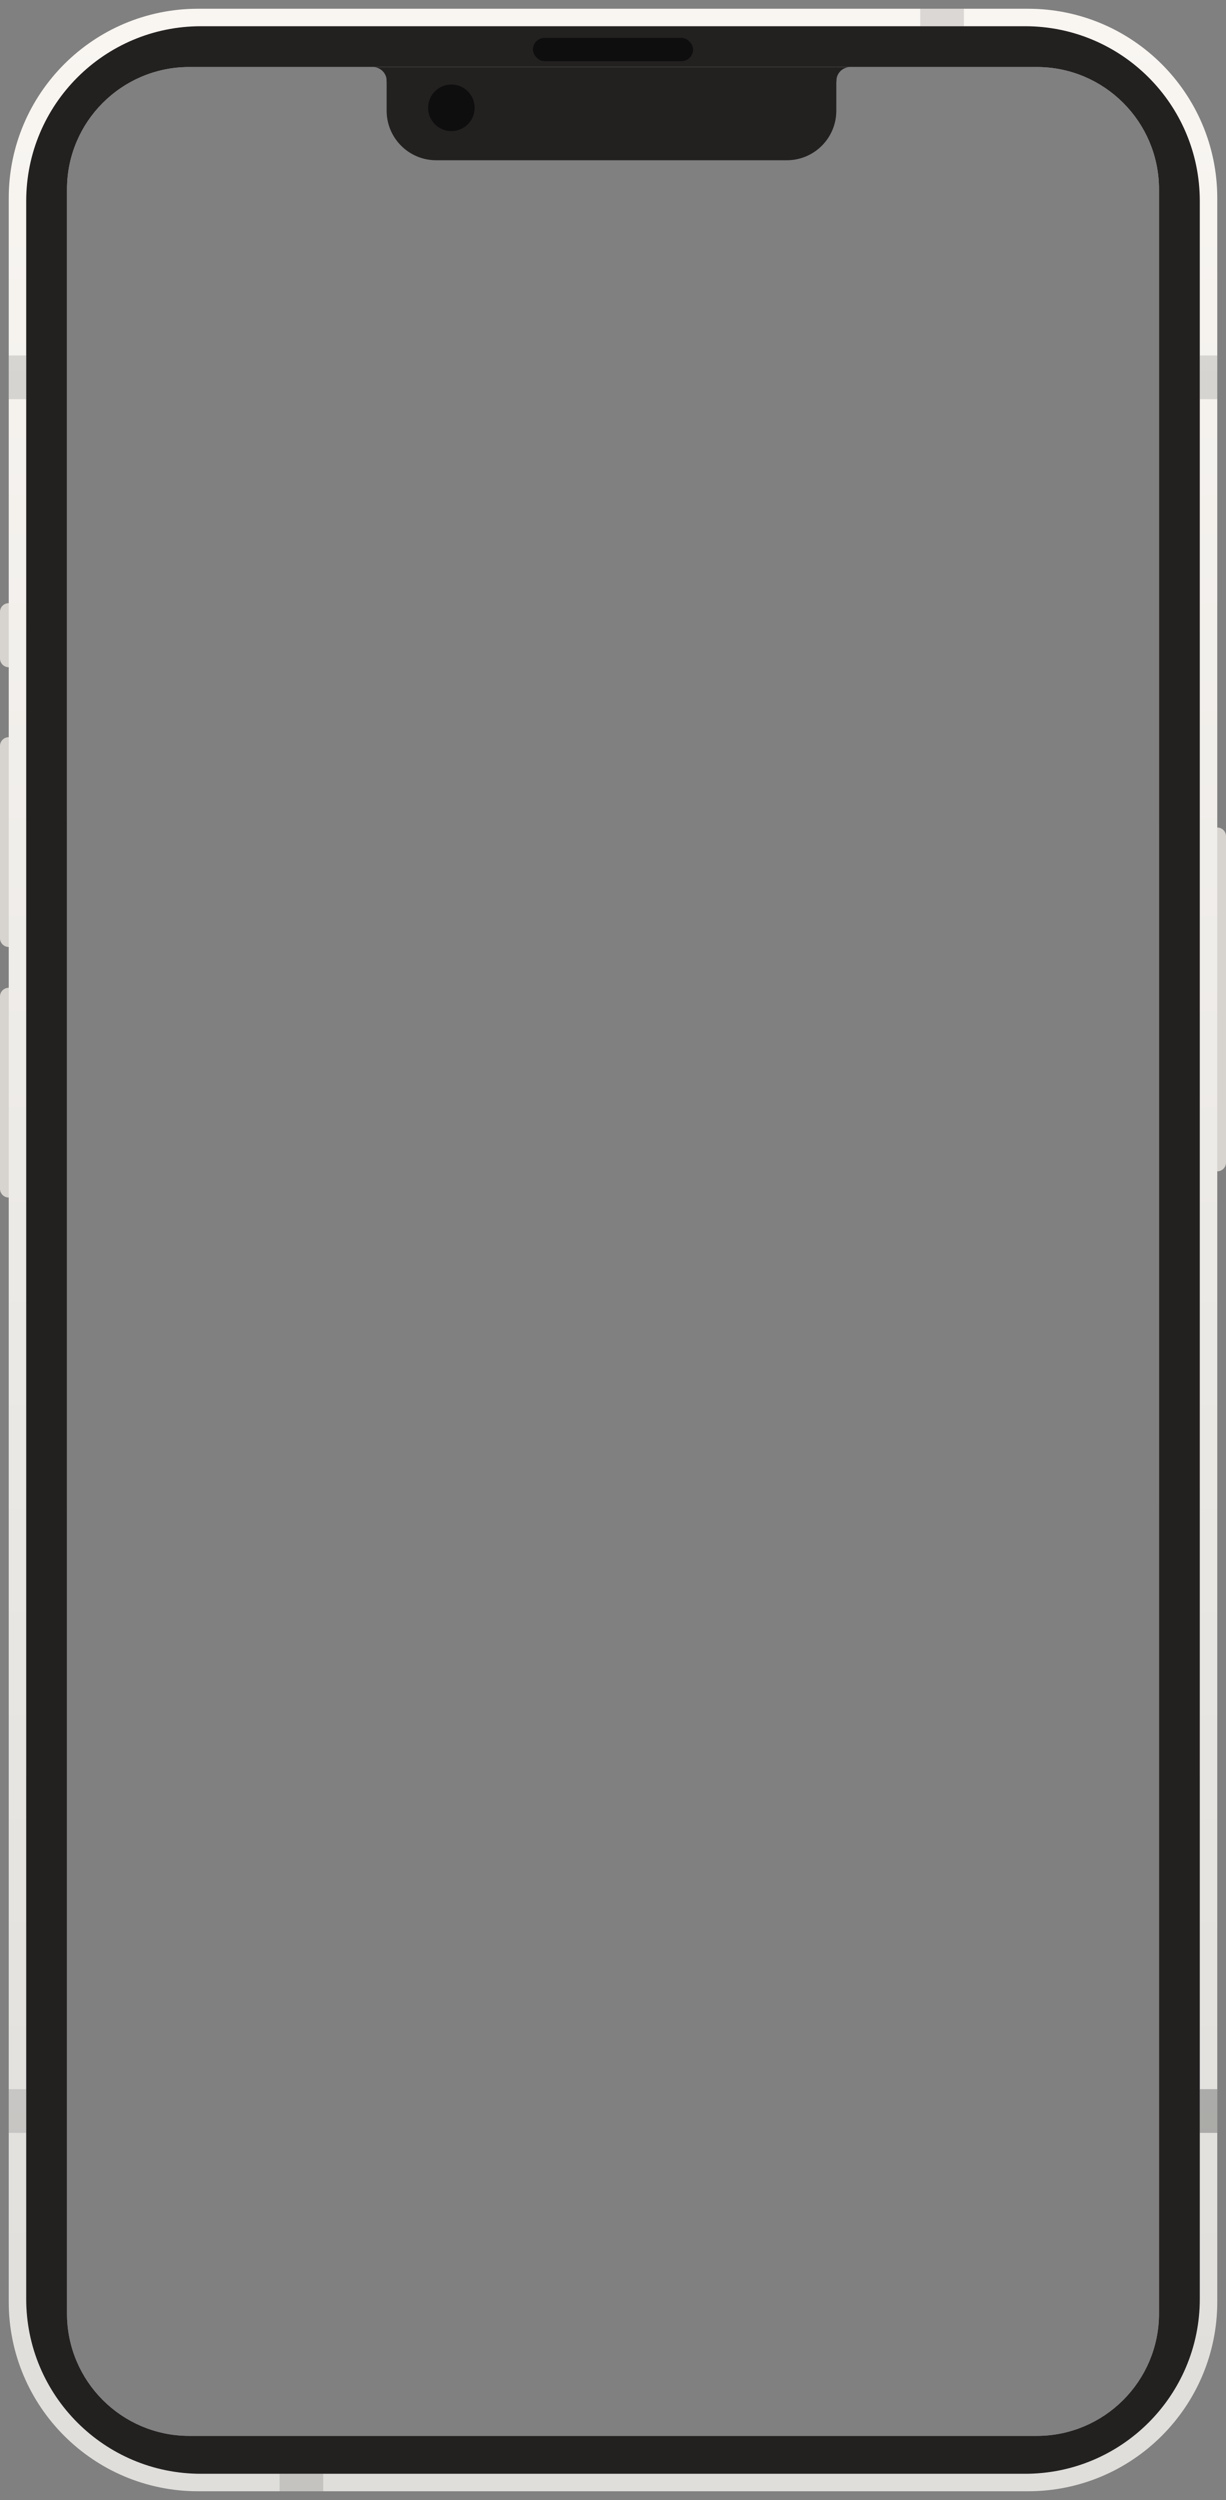
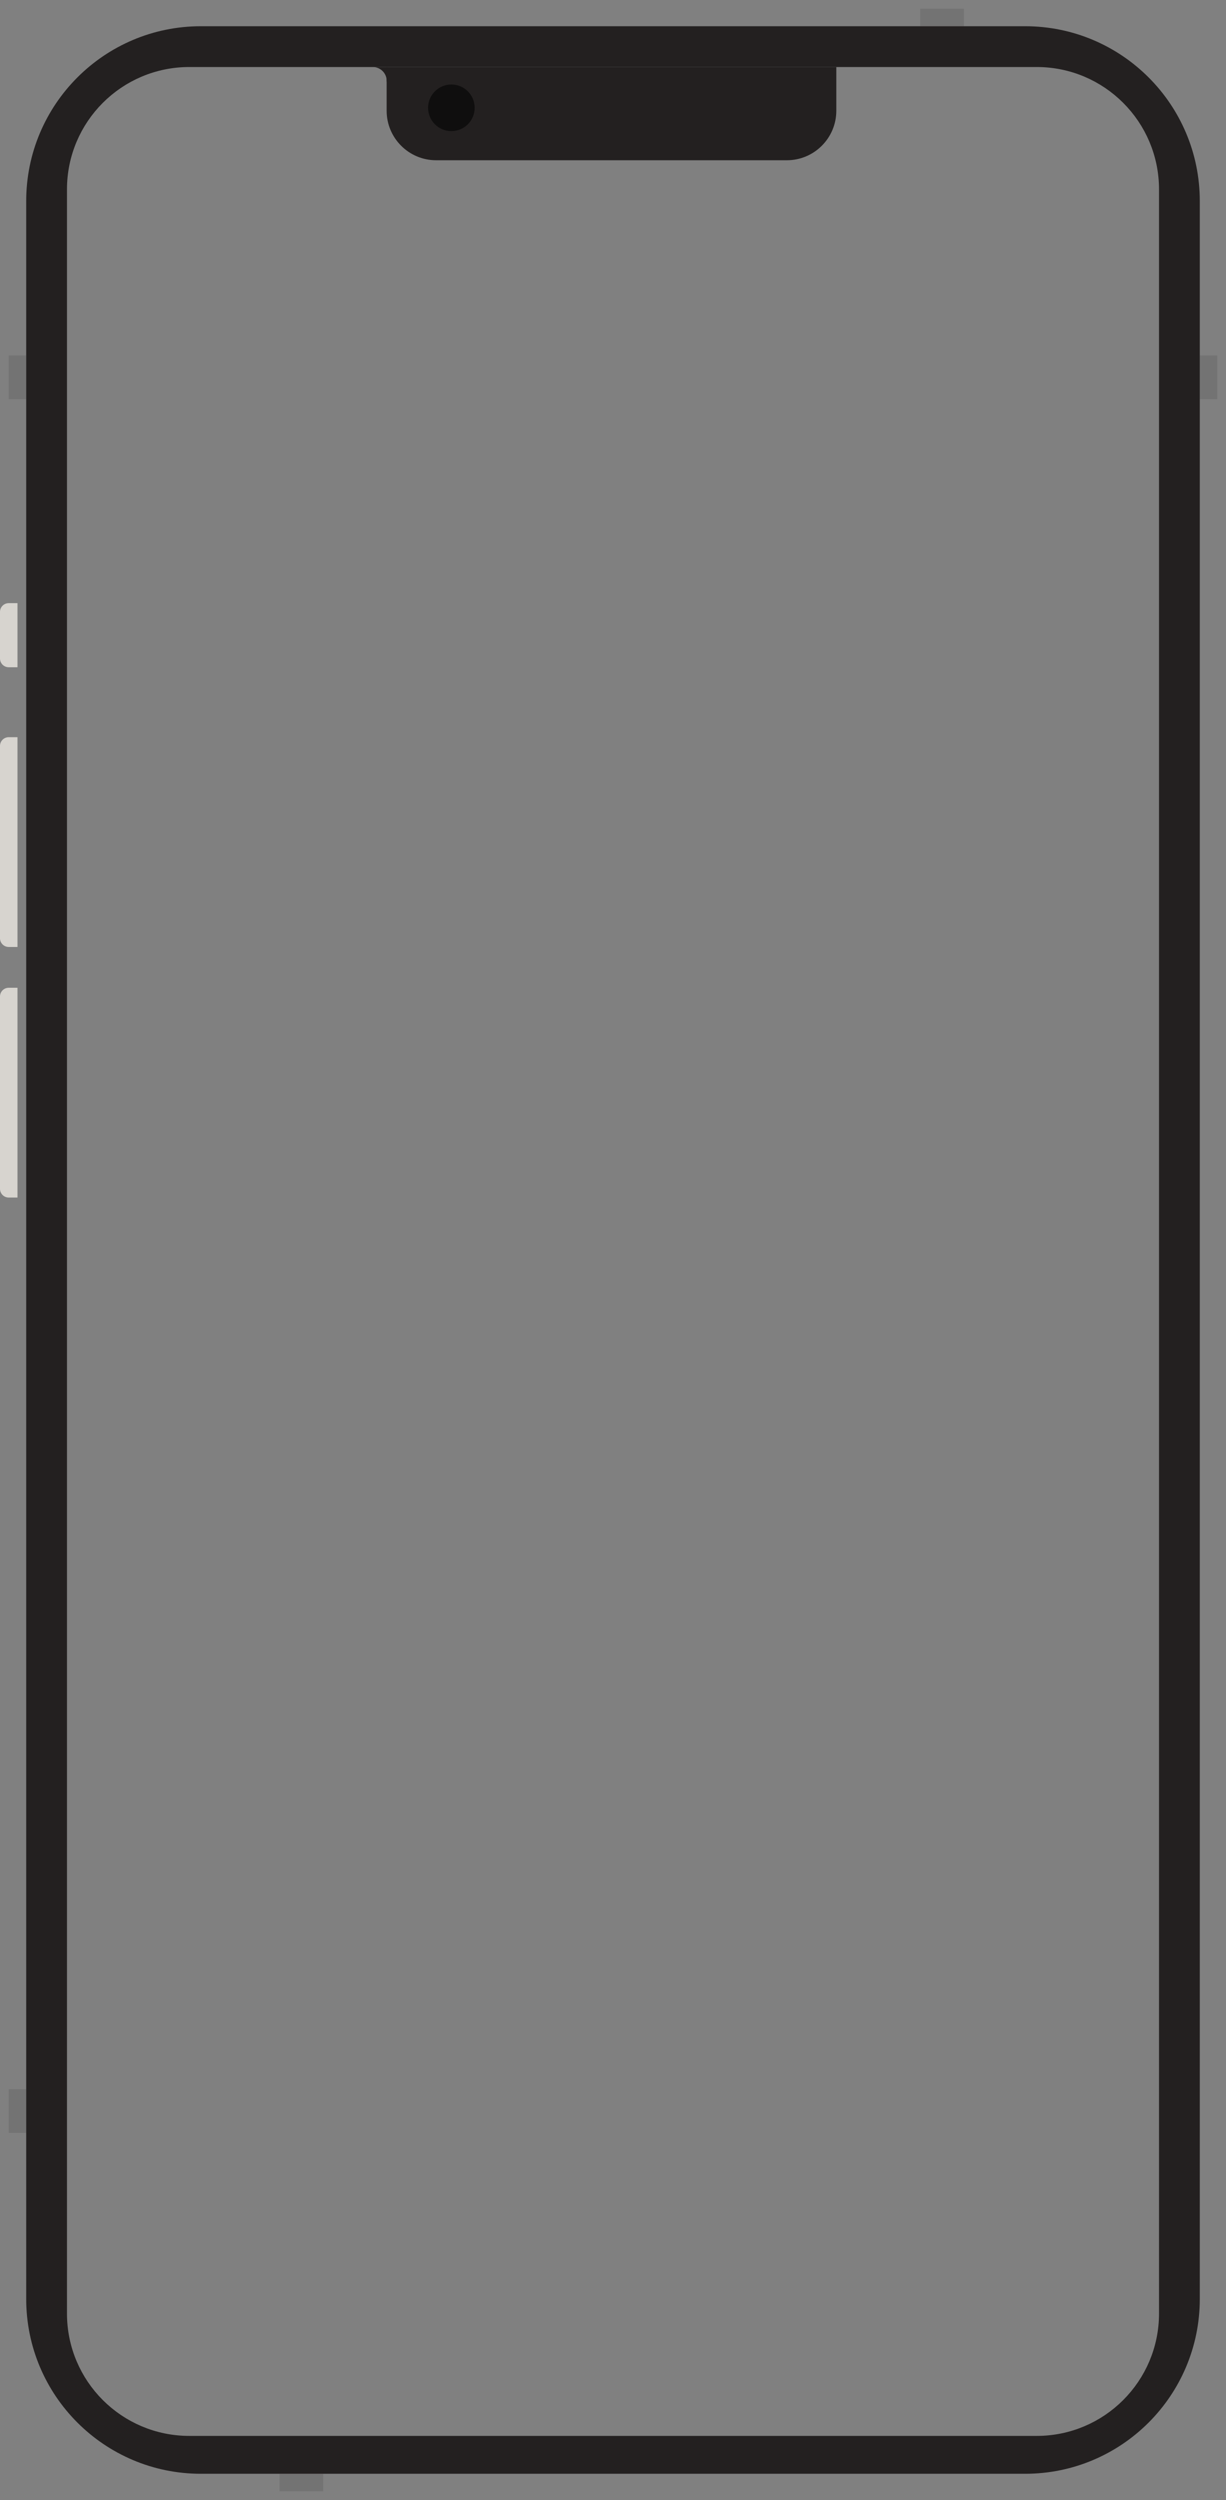
<svg xmlns="http://www.w3.org/2000/svg" width="421" height="858" viewBox="0 0 421 858" fill="none">
  <rect x="0" y="0" width="421" height="858" fill="#808080" stroke="none" />
  <path d="M0 210C0 208.343 1.343 207 3 207H6V229H3C1.343 229 0 227.657 0 226V210Z" fill="#D7D4CF" />
  <path d="M0 342C0 340.343 1.343 339 3 339H6V411H3C1.343 411 0 409.657 0 408V342Z" fill="#D7D4CF" />
-   <path d="M421 287C421 285.343 419.657 284 418 284H415V402H418C419.657 402 421 400.657 421 399V287Z" fill="#D7D4CF" />
  <path d="M0 256C0 254.343 1.343 253 3 253H6V325H3C1.343 325 0 323.657 0 322V256Z" fill="#D7D4CF" />
-   <path fill-rule="evenodd" clip-rule="evenodd" d="M68 3C32.102 3 3 32.102 3 68V790C3 825.898 32.102 855 68 855H353C388.898 855 418 825.898 418 790V68C418 32.102 388.898 3 353 3H68ZM65 23C41.804 23 23 41.804 23 65V794C23 817.196 41.804 836 65 836H356C379.196 836 398 817.196 398 794V65C398 41.804 379.196 23 356 23H65Z" fill="url(#paint0_linear_1010_87)" />
  <path fill-rule="evenodd" clip-rule="evenodd" d="M69 9C35.863 9 9 35.863 9 69V789C9 822.137 35.863 849 69 849H352C385.137 849 412 822.137 412 789V69C412 35.863 385.137 9 352 9H69ZM65 23C41.804 23 23 41.804 23 65V794C23 817.196 41.804 836 65 836H356C379.196 836 398 817.196 398 794V65C398 41.804 379.196 23 356 23H65Z" fill="#232020" />
  <path d="M132.77 23H287.185V38C287.185 47.389 279.574 55 270.185 55H149.77C140.381 55 132.77 47.389 132.77 38V23Z" fill="#232020" />
  <path fill-rule="evenodd" clip-rule="evenodd" d="M133 23H128V23C130.65 23.001 132.798 25.149 132.798 27.799C132.798 27.867 132.797 27.933 132.794 28H133V23Z" fill="#232020" />
-   <path fill-rule="evenodd" clip-rule="evenodd" d="M287 23H292V23C289.35 23.001 287.202 25.149 287.202 27.799C287.202 27.867 287.203 27.933 287.206 28H287V23Z" fill="#232020" />
  <circle cx="155" cy="37" r="8" fill="#0F0E0E" />
  <rect opacity="0.15" x="3" y="122" width="6" height="15" fill="#2B2B2B" />
  <rect opacity="0.15" x="3" y="717" width="6" height="15" fill="#2B2B2B" />
  <rect opacity="0.15" x="412" y="122" width="6" height="15" fill="#2B2B2B" />
-   <rect opacity="0.3" x="412" y="717" width="6" height="15" fill="#2B2B2B" />
  <rect opacity="0.15" x="316" y="9" width="6" height="15" transform="rotate(-90 316 9)" fill="#2B2B2B" />
  <rect opacity="0.15" x="96" y="855" width="6" height="15" transform="rotate(-90 96 855)" fill="#2B2B2B" />
-   <rect x="183" y="13" width="55" height="8" rx="4" fill="#0F0E0E" />
  <defs>
    <linearGradient id="paint0_linear_1010_87" x1="210.5" y1="3" x2="210.5" y2="855" gradientUnits="userSpaceOnUse">
      <stop stop-color="#F9F6F2" />
      <stop offset="1" stop-color="#DFDEDB" />
    </linearGradient>
  </defs>
</svg>